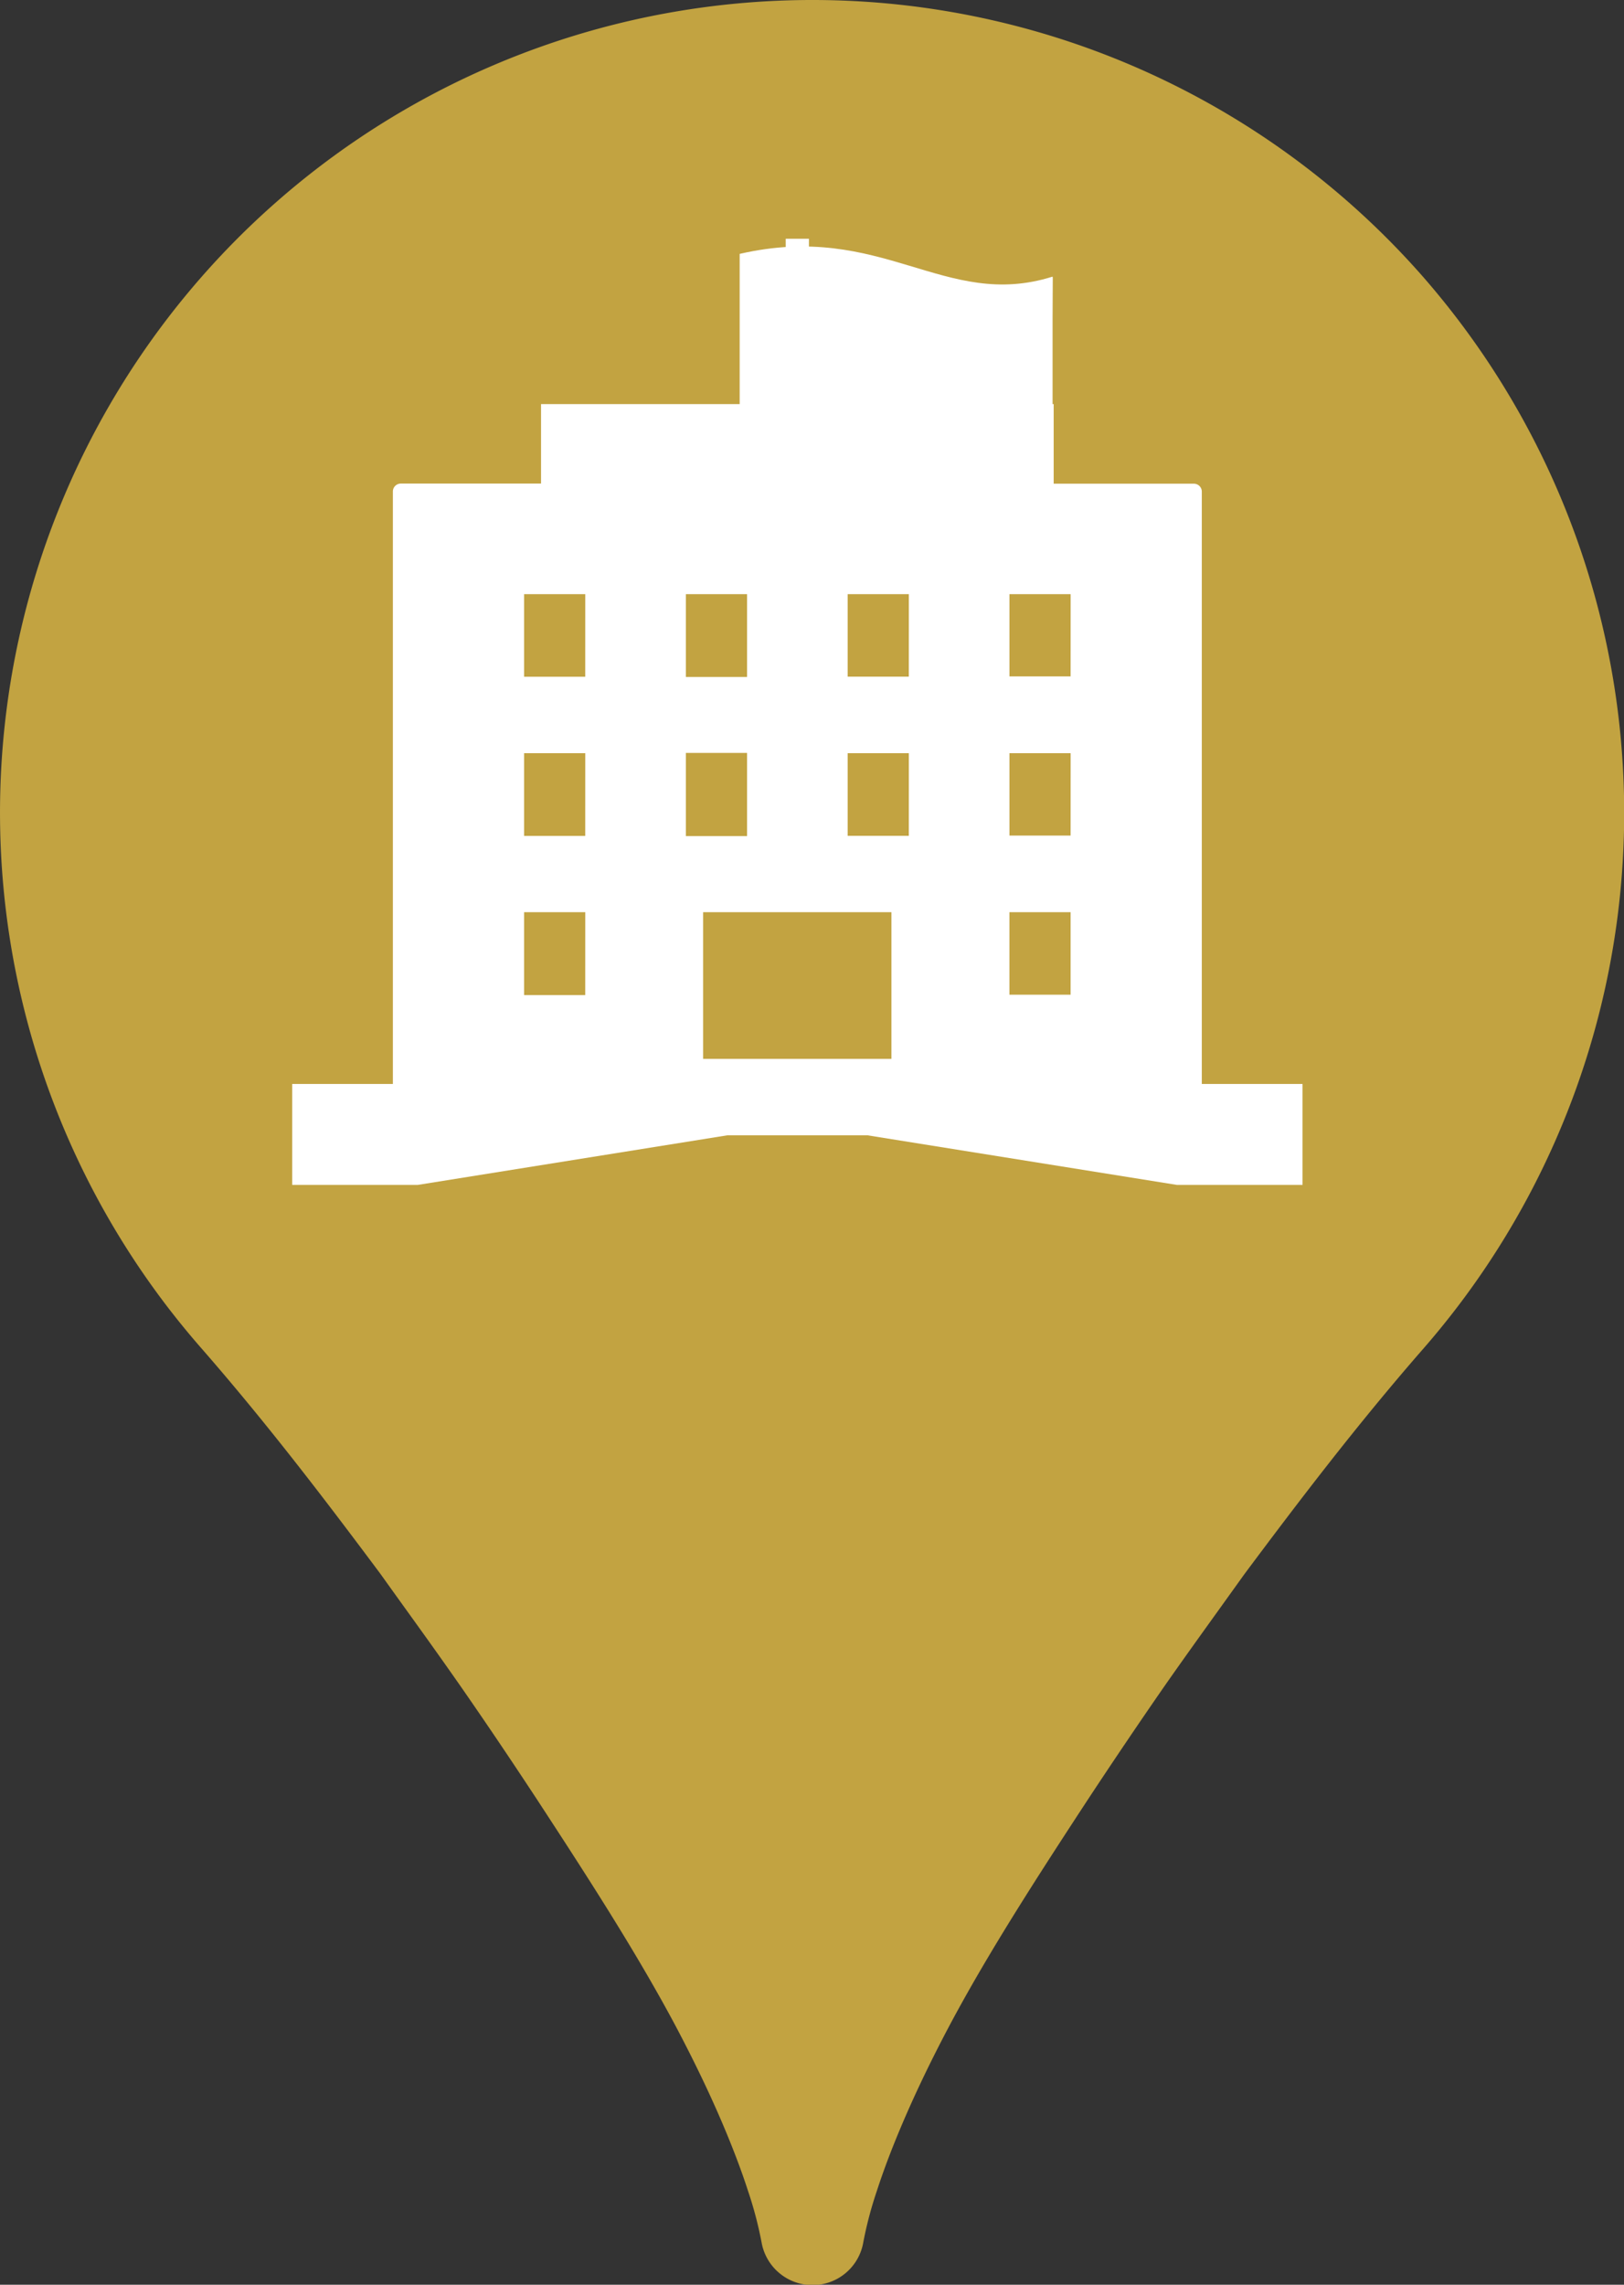
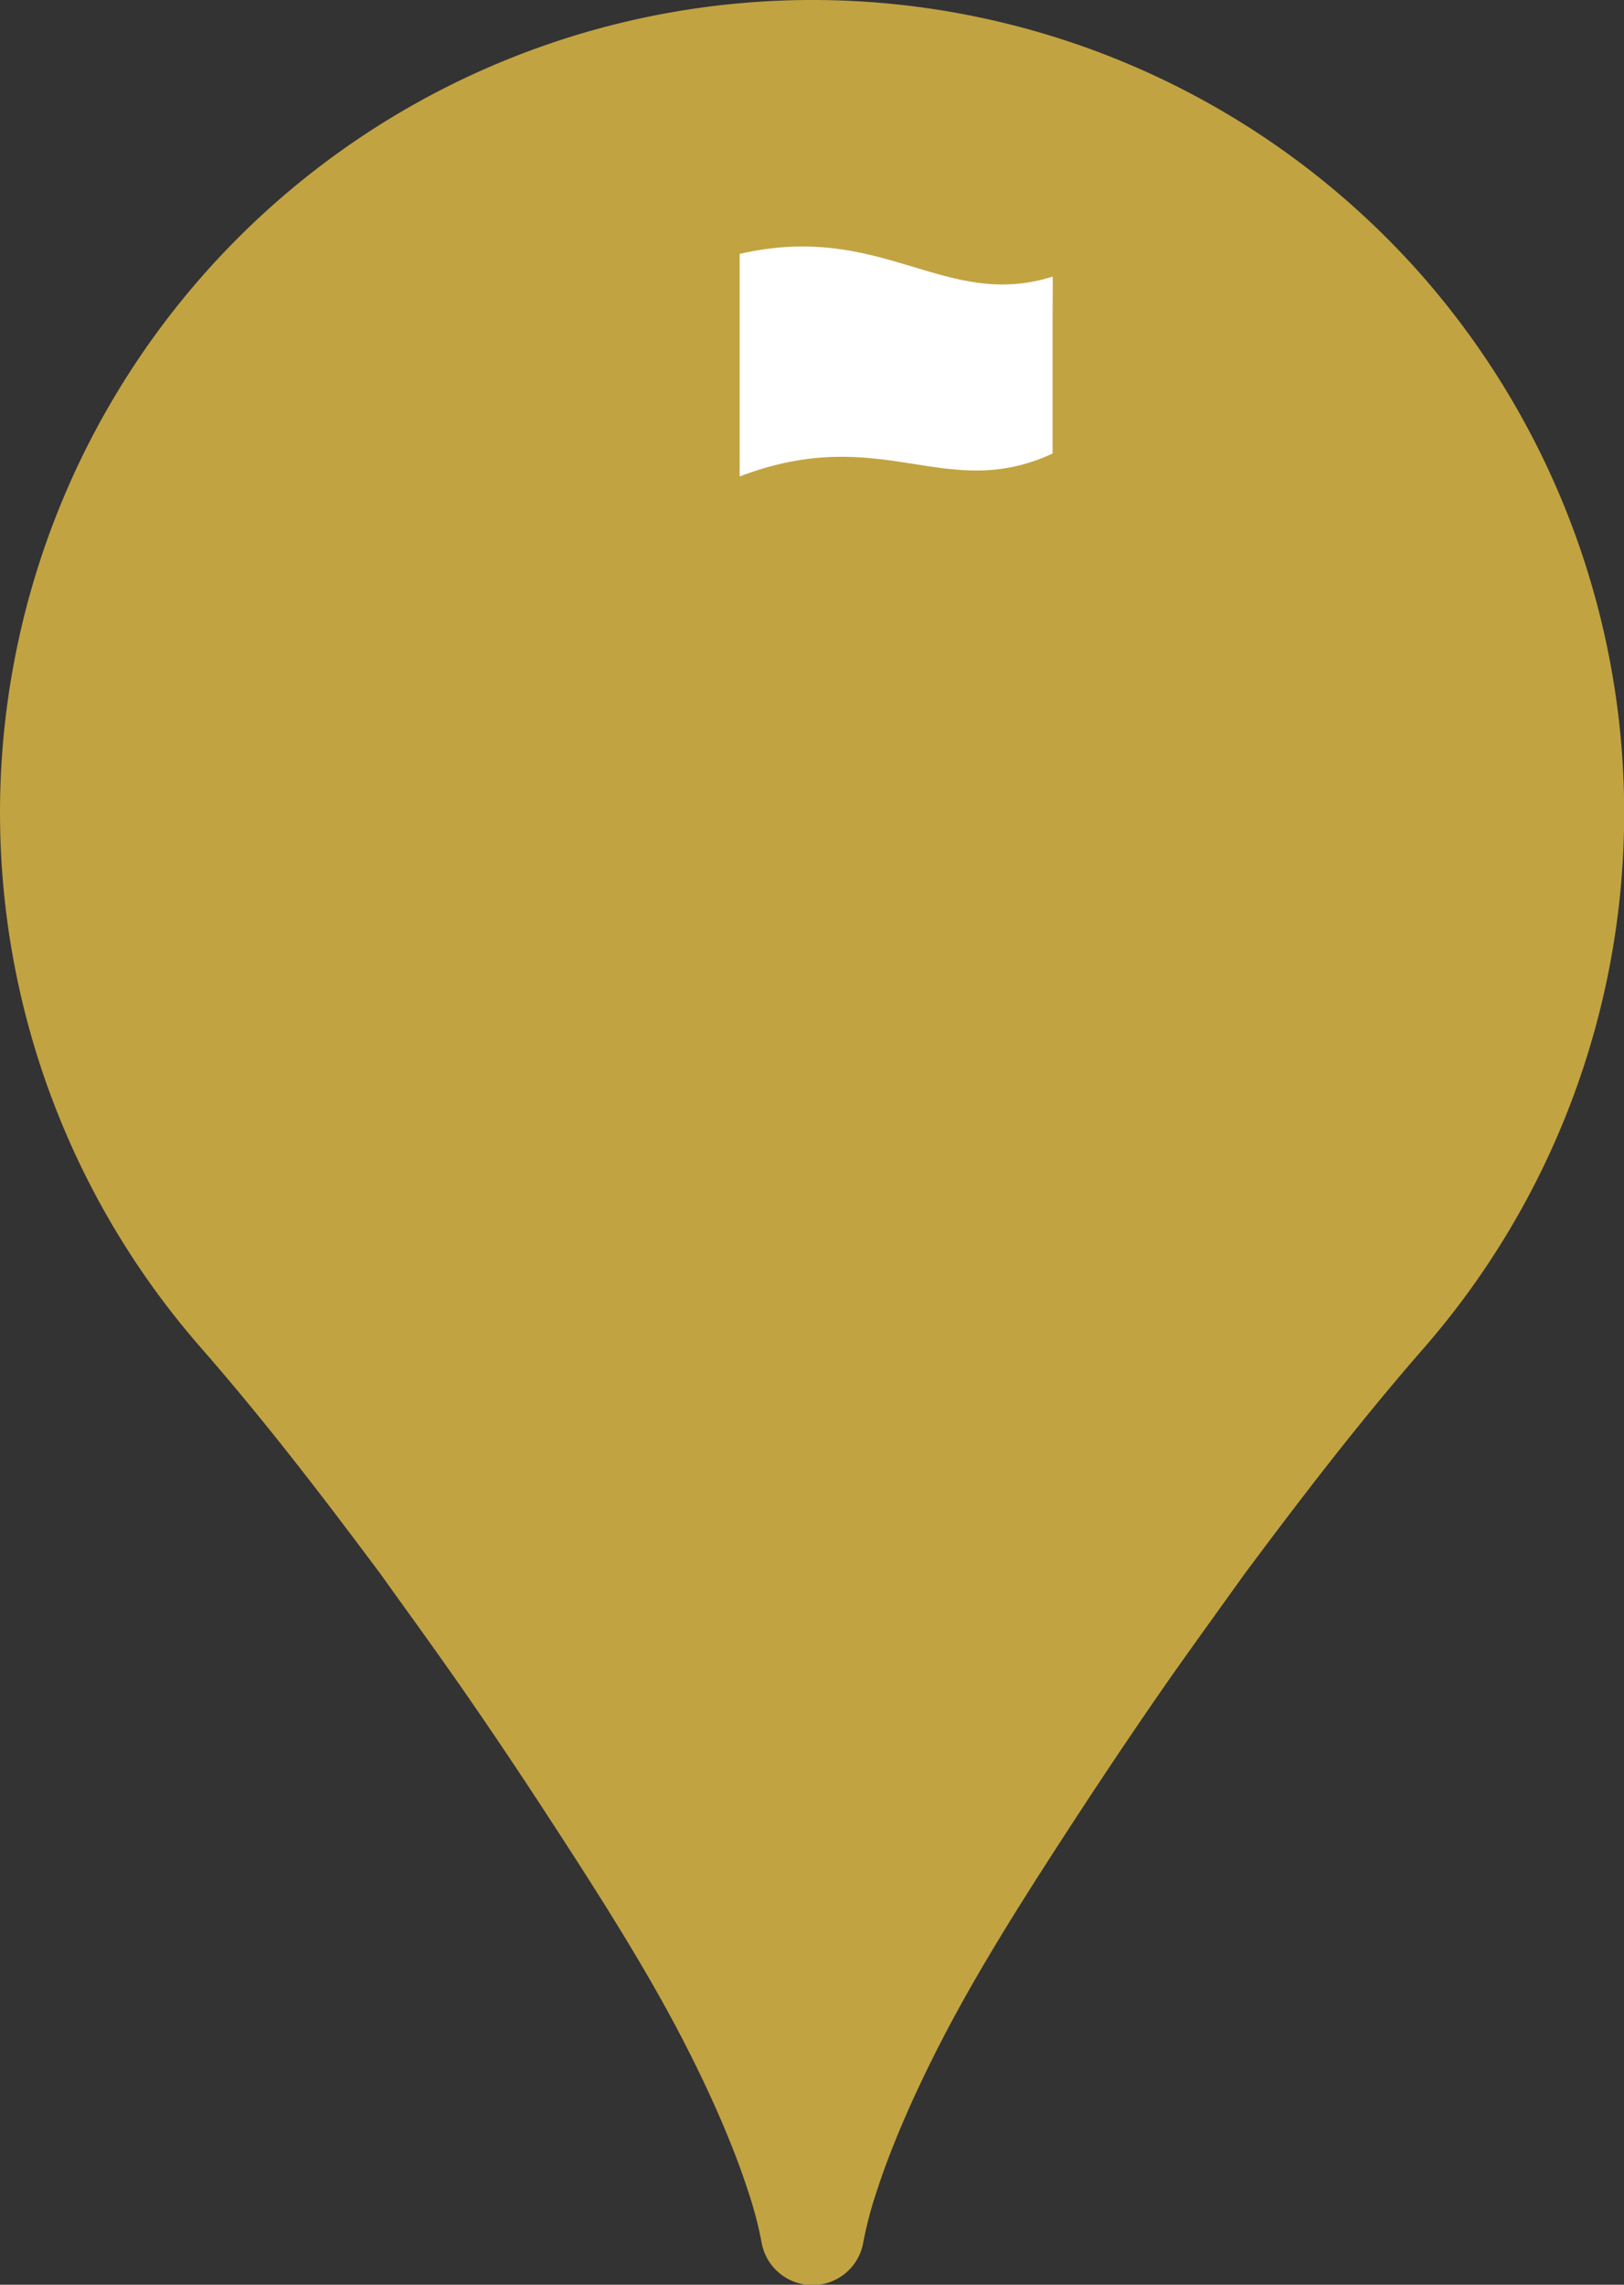
<svg xmlns="http://www.w3.org/2000/svg" width="50.017" height="70.336" viewBox="0 0 50.017 70.336">
  <rect x="0" y="0" width="50.017" height="70.336" fill="#333333" stroke="none" />
  <g transform="translate(-477.009 -444.538)">
    <g transform="translate(0.009)">
      <path d="M184.015,136.173a25.018,25.018,0,1,0-37.666,32.939c2.089,2.389,3.948,4.844,5.528,6.96q.379.53.761,1.06c.577.8,1.173,1.632,1.737,2.441.758,1.091,1.531,2.236,2.361,3.5,1.407,2.155,3,4.6,4.247,6.944.64,1.211,1.166,2.323,1.607,3.4.25.614.451,1.157.613,1.661a11.824,11.824,0,0,1,.414,1.57,1.591,1.591,0,0,0,1.3,1.3l.146.023h.123a1.585,1.585,0,0,0,1.566-1.322,11.821,11.821,0,0,1,.413-1.566c.162-.5.362-1.047.612-1.659.442-1.078.967-2.191,1.606-3.4,1.245-2.346,2.84-4.79,4.245-6.94.833-1.264,1.607-2.409,2.363-3.5.566-.812,1.163-1.641,1.739-2.443q.381-.53.761-1.06c1.579-2.115,3.439-4.571,5.527-6.959A25.082,25.082,0,0,0,184.015,136.173Z" transform="translate(336.837 316.914)" fill="#c2a341" />
    </g>
    <g transform="translate(486.008 437.742)">
      <g transform="translate(0 -10.664)">
        <path d="M283.869,33.273V29.126l.006-1.281h-.006v-.019c-3.329,1.049-5.235-1.714-9.637-.7,0,2.74,0,4.105,0,6.851C278.634,32.3,280.54,34.808,283.869,33.273Z" transform="translate(-260.45 -1.85)" fill="#fff" />
-         <path d="M28.015,50.83V32.6a.244.244,0,0,0-.24-.249H23.453V29.9H15.915V24.81H15.2V29.9H7.664v2.447H3.341a.244.244,0,0,0-.24.249V50.83H0v3.108H3.865L13.4,52.411H17.72l9.531,1.527h3.866V50.83ZM12.125,35.751h1.884V38.3H12.125Zm-3.1,12.343H7.142V45.542H9.026Zm0-4.9H7.142V40.647H9.026Zm0-4.9H7.142V35.751H9.026Zm3.1,2.344h1.884V43.2H12.125Zm6.331,9.42h-5.8V45.542h5.8Zm.535-6.867H17.108V40.647h1.884Zm0-4.9H17.108V35.751h1.884Zm4.983,9.792H22.09V45.542h1.884Zm0-4.9H22.091V40.647h1.884Zm0-4.9H22.091V35.751h1.884Z" transform="translate(0 0)" fill="#fff" />
      </g>
    </g>
  </g>
</svg>